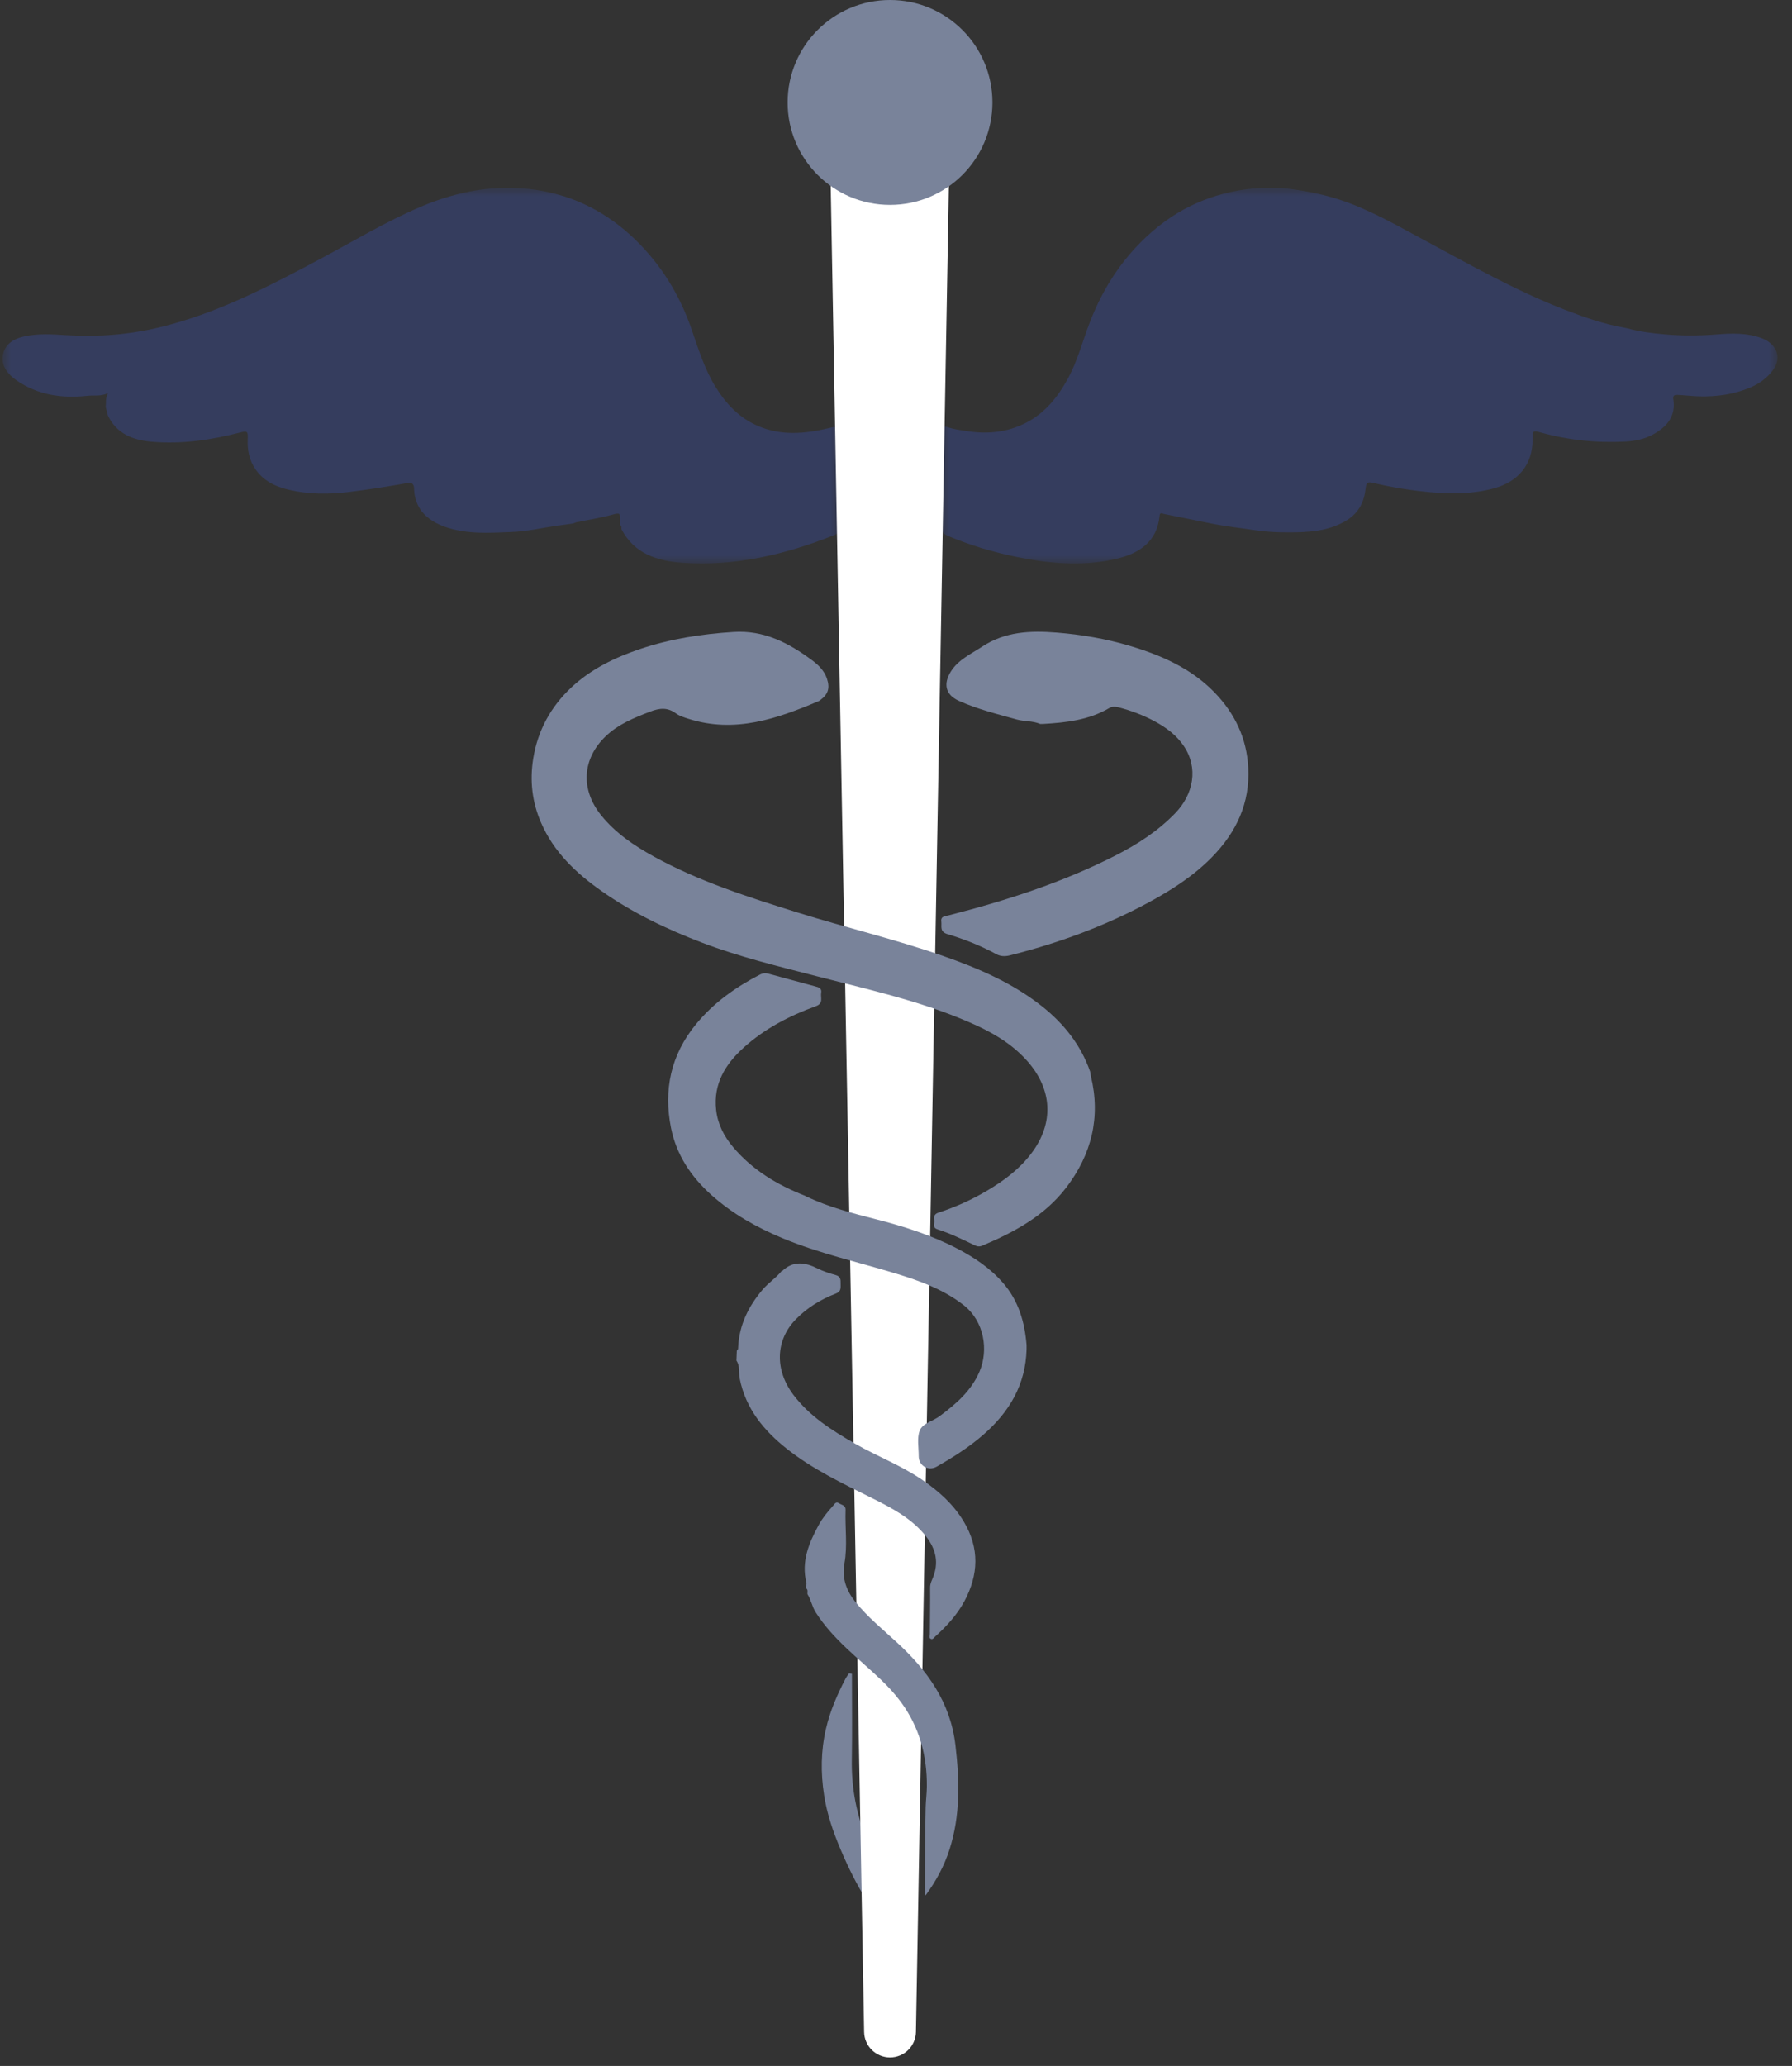
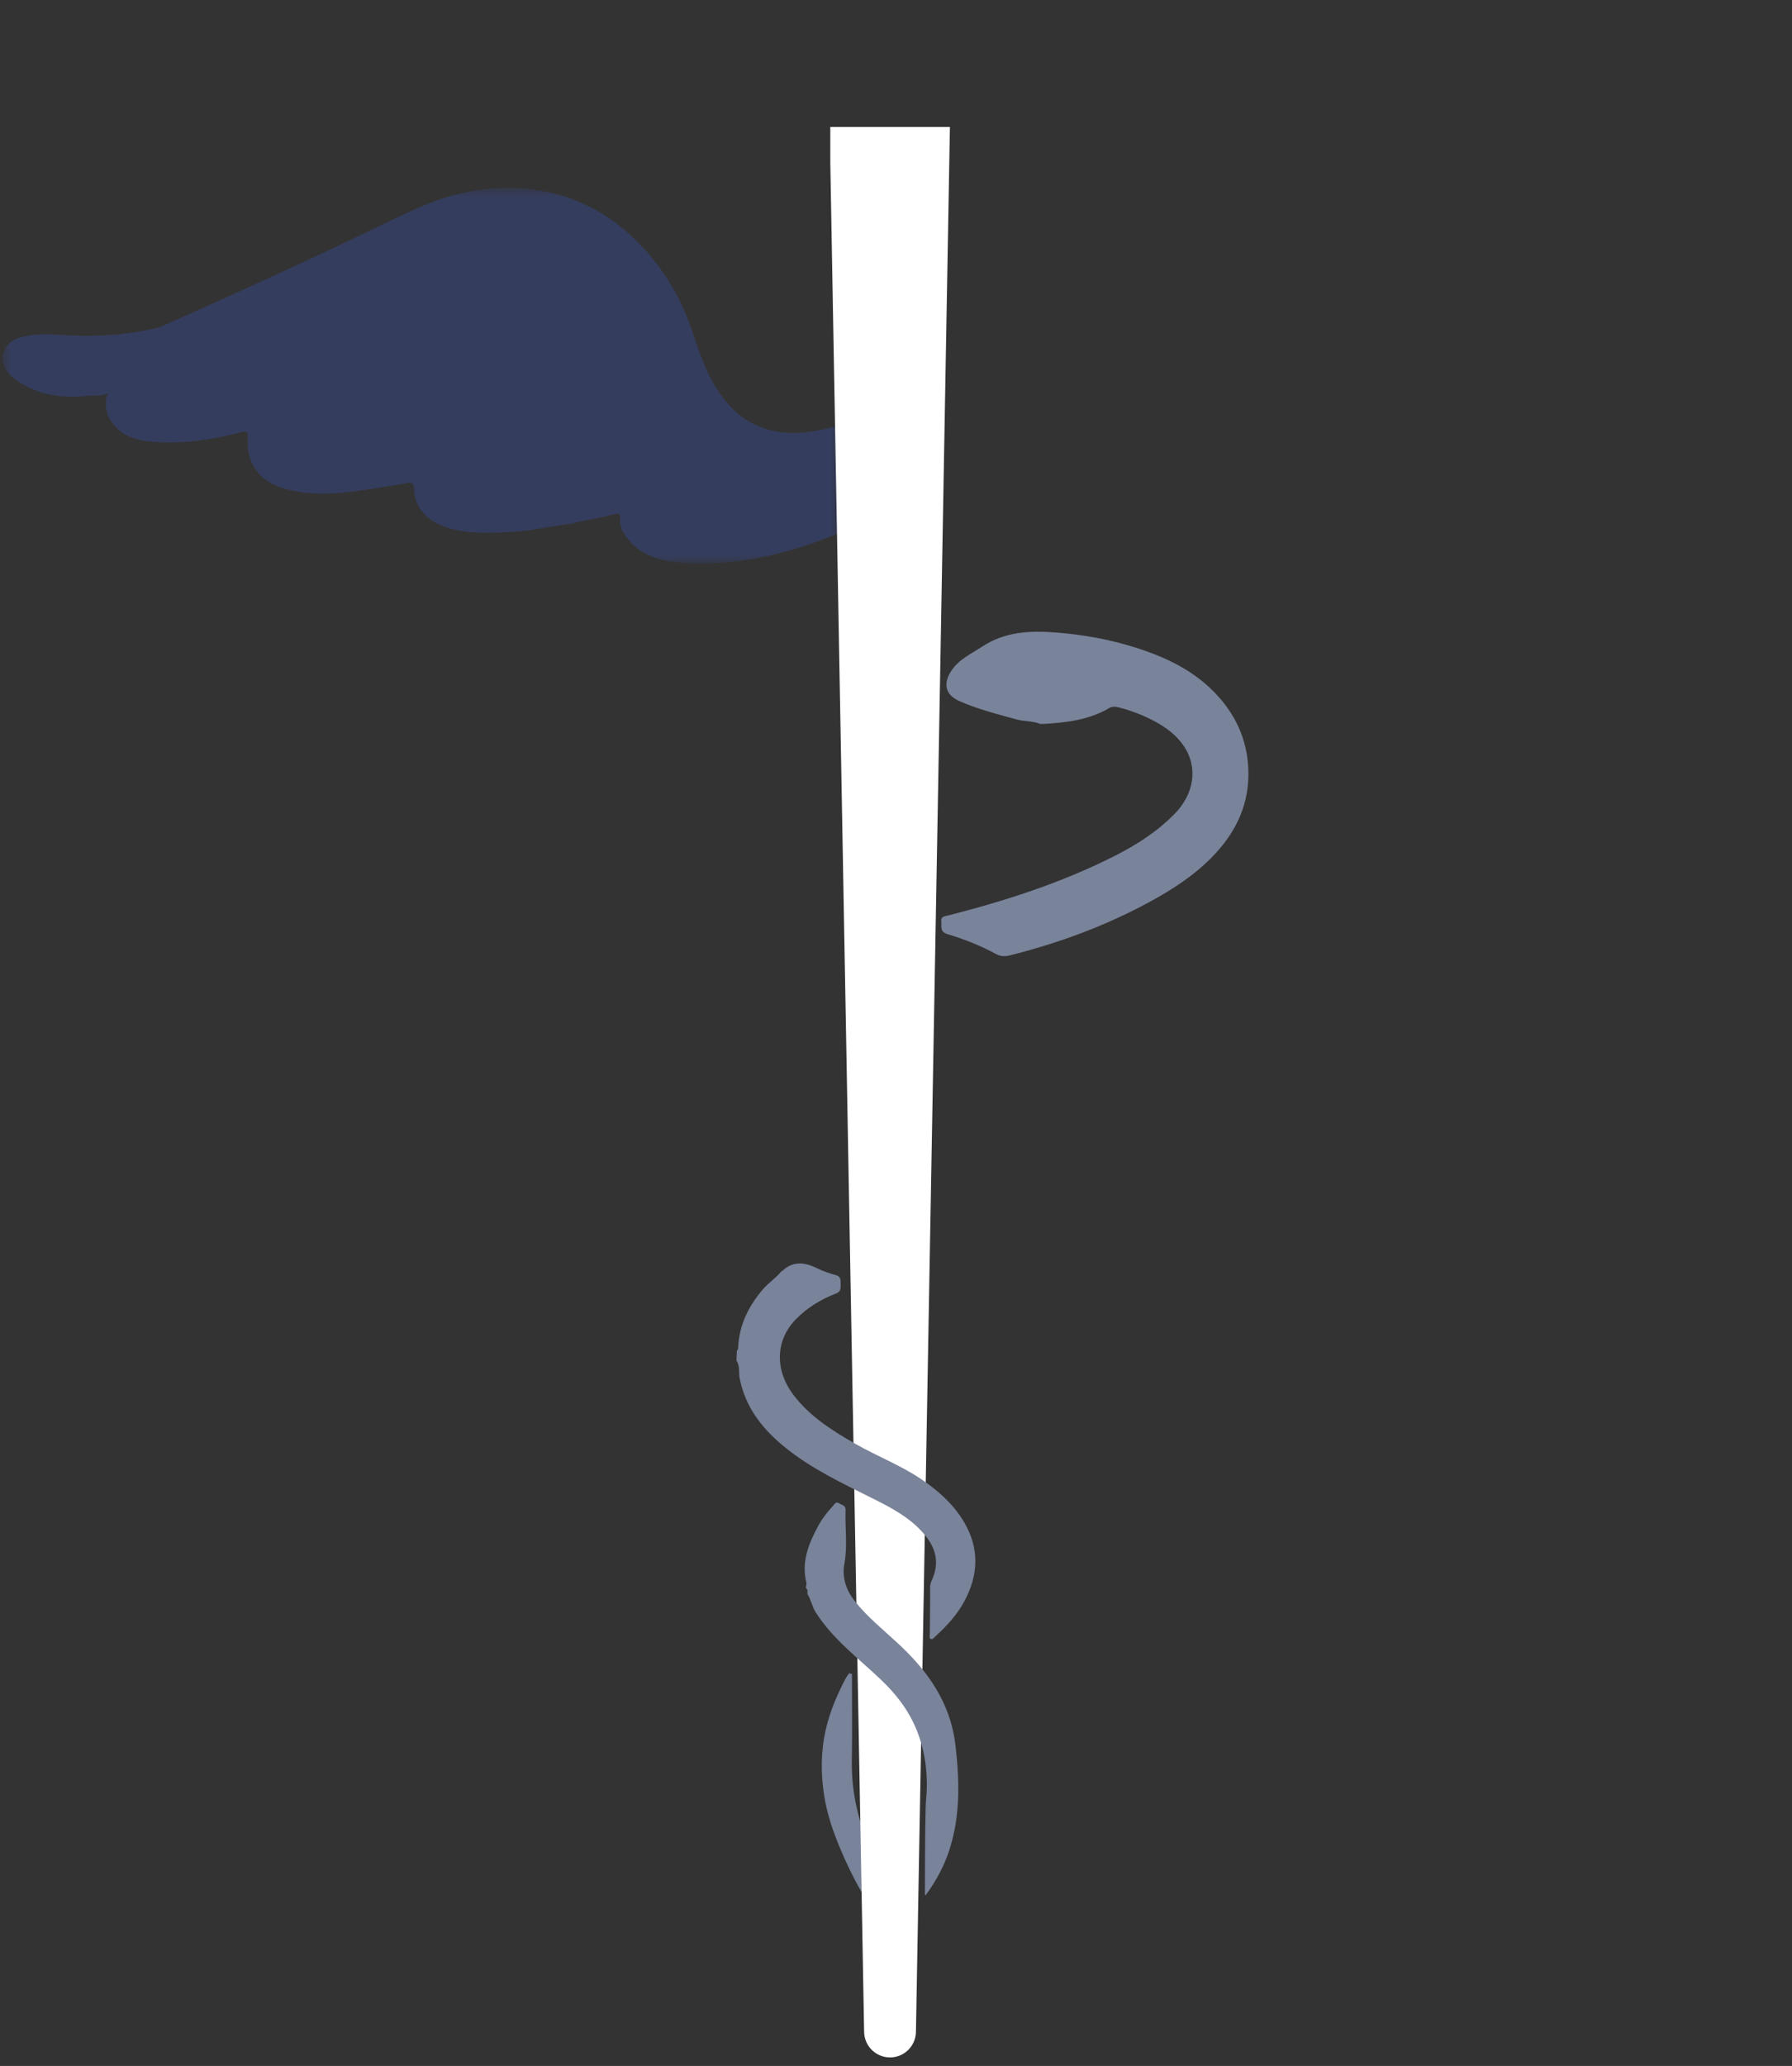
<svg xmlns="http://www.w3.org/2000/svg" xmlns:xlink="http://www.w3.org/1999/xlink" width="105px" height="121px" viewBox="0 0 105 121" version="1.1">
  <rect x="0" y="0" width="105" height="121" fill="#333333" stroke="none" />
  <title>med mal</title>
  <defs>
    <polygon id="path-1" points="0 0 49 0 49 22 0 22" />
    <polygon id="path-3" points="1.01524412e-14 0 49 0 49 22 1.01524412e-14 22" />
  </defs>
  <g id="Office" stroke="none" stroke-width="1" fill="none" fill-rule="evenodd">
    <g id="Find-Other-Ways-We-Can-Help-Icons-compilation-list" transform="translate(-1097, -166)">
      <g id="med-mal" transform="translate(1097.15, 166)">
        <g id="Group-27" transform="translate(-0, 11)">
          <g id="Group-3">
            <mask id="mask-2" fill="white">
              <use xlink:href="#path-1" />
            </mask>
            <g id="Clip-2" />
-             <path d="M36.183,19.746 C36.183,19.675 36.183,19.605 36.184,19.535 C36.19,19.034 36.185,19.018 35.707,19.149 C35.015,19.339 34.307,19.445 33.607,19.59 L33.436,19.657 C33.115,19.701 32.795,19.744 32.474,19.79 C31.595,19.918 30.718,20.125 29.836,20.157 C28.829,20.194 27.811,20.267 26.803,20.083 C25.602,19.865 24.15,19.283 24.111,17.602 C24.106,17.41 24.019,17.233 23.764,17.28 C22.611,17.489 21.456,17.672 20.291,17.814 C19.099,17.959 17.934,17.958 16.772,17.684 C16.007,17.503 15.316,17.185 14.84,16.514 C14.454,15.97 14.335,15.366 14.365,14.712 C14.386,14.247 14.339,14.219 13.881,14.338 C12.197,14.775 10.492,15.019 8.75,14.871 C7.645,14.777 6.688,14.414 6.17,13.331 C6.127,13.165 6.085,12.998 6.042,12.832 C6.077,12.588 6.012,12.337 6.184,12.022 C5.733,12.232 5.361,12.138 4.997,12.179 C3.499,12.345 2.062,12.145 0.796,11.26 C0.334,10.937 -0.057,10.472 0.007,9.886 C0.08,9.216 0.575,8.864 1.231,8.712 C2.077,8.516 2.916,8.579 3.772,8.632 C5.595,8.745 7.403,8.603 9.189,8.173 C12.565,7.36 15.606,5.77 18.636,4.153 C20.6,3.104 22.511,1.948 24.567,1.082 C26.709,0.179 28.947,-0.222 31.268,0.123 C33.51,0.456 35.444,1.458 37.066,3.029 C38.578,4.494 39.662,6.247 40.353,8.232 C40.762,9.408 41.12,10.6 41.785,11.671 C42.405,12.669 43.178,13.487 44.282,13.955 C45.645,14.534 47.027,14.404 48.413,14.074 C48.904,13.957 48.897,13.944 48.907,14.452 C48.941,16.302 48.892,18.152 48.999,19.999 C49.011,20.207 48.899,20.269 48.746,20.331 C45.882,21.475 42.936,22.181 39.825,21.959 C38.346,21.854 37.025,21.431 36.268,20.003 C36.251,19.913 36.298,19.803 36.183,19.746 Z" id="Fill-1" fill="#353D5E" mask="url(#mask-2)" />
+             <path d="M36.183,19.746 C36.183,19.675 36.183,19.605 36.184,19.535 C36.19,19.034 36.185,19.018 35.707,19.149 C35.015,19.339 34.307,19.445 33.607,19.59 L33.436,19.657 C33.115,19.701 32.795,19.744 32.474,19.79 C31.595,19.918 30.718,20.125 29.836,20.157 C28.829,20.194 27.811,20.267 26.803,20.083 C25.602,19.865 24.15,19.283 24.111,17.602 C24.106,17.41 24.019,17.233 23.764,17.28 C22.611,17.489 21.456,17.672 20.291,17.814 C19.099,17.959 17.934,17.958 16.772,17.684 C16.007,17.503 15.316,17.185 14.84,16.514 C14.454,15.97 14.335,15.366 14.365,14.712 C14.386,14.247 14.339,14.219 13.881,14.338 C12.197,14.775 10.492,15.019 8.75,14.871 C7.645,14.777 6.688,14.414 6.17,13.331 C6.127,13.165 6.085,12.998 6.042,12.832 C6.077,12.588 6.012,12.337 6.184,12.022 C5.733,12.232 5.361,12.138 4.997,12.179 C3.499,12.345 2.062,12.145 0.796,11.26 C0.334,10.937 -0.057,10.472 0.007,9.886 C0.08,9.216 0.575,8.864 1.231,8.712 C2.077,8.516 2.916,8.579 3.772,8.632 C5.595,8.745 7.403,8.603 9.189,8.173 C20.6,3.104 22.511,1.948 24.567,1.082 C26.709,0.179 28.947,-0.222 31.268,0.123 C33.51,0.456 35.444,1.458 37.066,3.029 C38.578,4.494 39.662,6.247 40.353,8.232 C40.762,9.408 41.12,10.6 41.785,11.671 C42.405,12.669 43.178,13.487 44.282,13.955 C45.645,14.534 47.027,14.404 48.413,14.074 C48.904,13.957 48.897,13.944 48.907,14.452 C48.941,16.302 48.892,18.152 48.999,19.999 C49.011,20.207 48.899,20.269 48.746,20.331 C45.882,21.475 42.936,22.181 39.825,21.959 C38.346,21.854 37.025,21.431 36.268,20.003 C36.251,19.913 36.298,19.803 36.183,19.746 Z" id="Fill-1" fill="#353D5E" mask="url(#mask-2)" />
          </g>
          <g id="Group-6" transform="translate(55, 0)">
            <mask id="mask-4" fill="white">
              <use xlink:href="#path-3" />
            </mask>
            <g id="Clip-5" />
-             <path d="M18.711,0.006 C18.769,0.004 18.826,0.002 18.883,0 C19.169,0.001 19.454,0.001 19.74,0.001 C19.826,0.004 19.912,0.007 19.998,0.01 C21.098,0.136 22.185,0.325 23.244,0.664 C25.031,1.236 26.643,2.173 28.28,3.052 C30.983,4.504 33.652,6.021 36.523,7.134 C37.672,7.579 38.835,7.988 40.056,8.199 C40.11,8.21 40.164,8.221 40.217,8.232 C40.928,8.434 41.658,8.516 42.392,8.582 C43.402,8.673 44.411,8.668 45.421,8.588 C46.318,8.516 47.212,8.484 48.078,8.808 C48.961,9.139 49.269,9.958 48.741,10.668 C48.399,11.13 47.941,11.469 47.406,11.694 C46.448,12.098 45.449,12.239 44.411,12.213 C43.986,12.202 43.567,12.145 43.143,12.128 C42.974,12.121 42.859,12.159 42.892,12.361 C43.062,13.374 42.517,14.002 41.705,14.446 C41.217,14.712 40.671,14.829 40.109,14.859 C38.429,14.95 36.779,14.782 35.155,14.337 C34.653,14.199 34.648,14.218 34.65,14.736 C34.658,16.199 33.821,17.203 32.402,17.595 C31.163,17.937 29.915,17.942 28.665,17.828 C27.549,17.726 26.437,17.551 25.347,17.289 C25.017,17.21 24.905,17.226 24.866,17.605 C24.787,18.376 24.477,19.028 23.767,19.467 C22.704,20.124 21.507,20.181 20.333,20.179 C19.742,20.178 19.125,20.159 18.518,20.068 C17.59,19.93 16.657,19.832 15.736,19.642 C14.843,19.458 13.948,19.284 13.054,19.102 C12.934,19.077 12.815,18.981 12.793,19.213 C12.649,20.732 11.591,21.415 10.279,21.724 C8.516,22.14 6.718,22.042 4.95,21.721 C3.542,21.466 2.158,21.089 0.82,20.559 C0.007,20.237 -0.004,20.273 0.001,19.406 C0.01,17.721 0.026,16.035 0.014,14.35 C0.012,13.974 0.11,13.928 0.445,14.041 C0.751,14.144 1.081,14.178 1.402,14.232 C2.636,14.442 3.828,14.343 4.96,13.764 C6.09,13.186 6.829,12.254 7.422,11.171 C7.994,10.126 8.282,8.975 8.706,7.875 C9.507,5.793 10.715,3.974 12.409,2.52 C14.207,0.976 16.331,0.151 18.711,0.006" id="Fill-4" fill="#353D5E" mask="url(#mask-4)" />
          </g>
          <path d="M60.796,31.4 C60.362,31.213 59.88,31.265 59.428,31.14 C58.281,30.821 57.121,30.536 56.036,30.048 C55.229,29.685 55.112,29.038 55.574,28.313 C56.007,27.631 56.746,27.301 57.402,26.869 C58.741,25.988 60.213,25.924 61.763,26.048 C63.226,26.165 64.655,26.41 66.05,26.826 C67.905,27.378 69.648,28.15 71.001,29.541 C72.204,30.778 72.9,32.234 72.99,33.957 C73.099,36.03 72.304,37.735 70.852,39.214 C69.773,40.312 68.485,41.135 67.131,41.866 C64.571,43.25 61.849,44.245 59.011,44.958 C58.723,45.03 58.462,45.012 58.226,44.884 C57.321,44.391 56.363,44.01 55.379,43.715 C54.886,43.567 55.043,43.262 55.005,42.974 C54.962,42.657 55.219,42.666 55.412,42.616 C58.789,41.752 62.09,40.692 65.19,39.116 C66.491,38.455 67.701,37.675 68.714,36.624 C69.781,35.518 70.09,33.972 69.197,32.669 C68.773,32.05 68.176,31.607 67.512,31.249 C66.84,30.887 66.127,30.617 65.381,30.425 C65.187,30.375 65.011,30.372 64.844,30.47 C63.654,31.172 62.321,31.323 60.969,31.4 C60.912,31.4 60.854,31.4 60.796,31.4" id="Fill-11" fill="#79839A" />
          <path d="M49.768,87.036 C49.768,88.711 49.791,90.386 49.762,92.061 C49.736,93.56 49.983,95 50.492,96.372 C50.905,97.485 51.413,98.554 51.875,99.644 C52.277,100.592 52.698,101.531 52.947,102.547 C52.984,102.698 53.053,102.895 52.93,102.978 C52.812,103.056 52.686,102.91 52.577,102.8 C51.065,101.267 49.987,99.398 49.119,97.356 C48.68,96.321 48.31,95.268 48.136,94.135 C47.936,92.834 47.945,91.552 48.245,90.258 C48.488,89.206 48.905,88.257 49.385,87.329 C49.445,87.212 49.528,87.11 49.6,87 C49.656,87.012 49.712,87.024 49.768,87.036" id="Fill-23" fill="#79839A" />
          <path d="M51,102 C51.174,102.025 51.234,102.184 51.331,102.299 C51.754,102.806 52.203,103.287 52.814,103.558 C52.944,103.615 53.005,103.673 53,103.81 C52.946,105.229 53.061,106.651 52.898,108.066 C52.892,108.119 52.887,108.172 52.872,108.222 C52.726,108.72 52.294,109.051 51.868,108.994 C51.529,108.949 51.145,108.408 51.138,107.955 C51.116,106.562 51.103,105.168 51.075,103.775 C51.064,103.186 51.026,102.597 51,102" id="Fill-25" fill="#75C1D5" />
        </g>
        <path d="M49,9.53 L50.982,119 C50.992,119.555 51.445,120 52,120 C52.555,120 53.008,119.555 53.018,119 L55,7.936 L55,7.936 L49,7.936 L49,9.53 Z" id="Path-11" stroke="#FFFFFF" fill="#FFFFFF" />
-         <path d="M63.768,63.02 C64.356,65.437 63.81,67.615 62.318,69.563 C61.052,71.215 59.277,72.164 57.404,72.957 C57.242,73.026 57.11,73.008 56.961,72.936 C56.25,72.59 55.538,72.243 54.783,72.002 C54.462,71.9 54.618,71.659 54.592,71.476 C54.564,71.279 54.57,71.108 54.836,71.022 C55.832,70.698 56.784,70.27 57.687,69.735 C58.667,69.155 59.569,68.484 60.266,67.571 C61.623,65.794 61.523,63.808 60.034,62.135 C58.947,60.912 57.533,60.226 56.06,59.627 C53.342,58.523 50.487,57.893 47.658,57.164 C45.419,56.587 43.166,56.042 41,55.216 C38.92,54.423 36.921,53.47 35.092,52.183 C33.593,51.129 32.301,49.906 31.553,48.188 C31.026,46.976 30.884,45.73 31.092,44.429 C31.357,42.779 32.125,41.387 33.329,40.259 C34.477,39.183 35.877,38.508 37.361,38.008 C39.133,37.412 40.958,37.132 42.823,37.012 C44.624,36.895 46.072,37.659 47.439,38.674 C47.808,38.949 48.148,39.28 48.304,39.746 C48.488,40.296 48.381,40.655 47.915,41.003 C47.892,41.02 47.871,41.041 47.846,41.051 C45.388,42.097 42.905,42.965 40.187,42.098 C39.933,42.016 39.661,41.934 39.452,41.78 C38.96,41.417 38.487,41.47 37.952,41.676 C37.01,42.038 36.081,42.411 35.34,43.121 C33.95,44.452 33.859,46.248 35.075,47.753 C35.918,48.797 37.002,49.527 38.158,50.164 C40.822,51.63 43.704,52.544 46.589,53.446 C49.418,54.33 52.308,55.011 55.108,55.989 C57.179,56.712 59.185,57.571 60.919,58.949 C62.2,59.967 63.184,61.211 63.729,62.772 C63.742,62.855 63.755,62.937 63.768,63.02" id="Fill-9" fill="#79839A" />
        <path d="M54.045,110.96 C54.054,109.254 54.045,107.546 54.087,105.84 C54.097,105.441 54.154,105.039 54.157,104.632 C54.171,102.813 53.712,101.144 52.642,99.691 C52.299,99.226 51.902,98.792 51.475,98.384 C50.148,97.118 48.654,96.017 47.642,94.426 C47.43,94.093 47.375,93.694 47.162,93.366 C47.147,93.249 47.214,93.111 47.08,93.023 C47.046,92.912 47.129,92.816 47.098,92.693 C46.792,91.448 47.249,90.366 47.819,89.32 C48.048,88.901 48.352,88.532 48.672,88.18 C48.756,88.087 48.831,87.922 49.01,88.043 C49.162,88.146 49.405,88.156 49.395,88.426 C49.356,89.475 49.519,90.527 49.327,91.574 C49.168,92.447 49.456,93.192 49.999,93.856 C50.714,94.73 51.583,95.438 52.405,96.195 C54.179,97.828 55.538,99.682 55.833,102.215 C56.074,104.278 56.127,106.316 55.488,108.314 C55.176,109.29 54.692,110.18 54.089,111 C54.074,110.986 54.06,110.973 54.045,110.96" id="Fill-17" fill="#79839A" />
        <path d="M45.679,74.444 C46.325,73.831 47.015,73.925 47.745,74.289 C48.082,74.457 48.449,74.578 48.814,74.678 C49.116,74.76 49.107,74.957 49.105,75.189 C49.103,75.426 49.146,75.64 48.833,75.76 C47.945,76.101 47.147,76.588 46.477,77.273 C45.291,78.487 45.229,80.228 46.341,81.697 C47.293,82.955 48.599,83.777 49.945,84.55 C51.237,85.292 52.645,85.821 53.879,86.667 C54.848,87.331 55.708,88.093 56.318,89.113 C57.252,90.671 57.191,92.233 56.351,93.792 C55.923,94.584 55.316,95.244 54.648,95.848 C54.577,95.912 54.51,96.027 54.41,95.994 C54.267,95.949 54.333,95.803 54.333,95.703 C54.336,94.796 54.358,93.889 54.349,92.982 C54.346,92.727 54.47,92.526 54.548,92.31 C54.886,91.371 54.616,90.581 54.004,89.856 C53.175,88.876 52.063,88.301 50.938,87.739 C49.226,86.884 47.489,86.065 45.978,84.873 C44.608,83.792 43.543,82.508 43.191,80.734 C43.122,80.387 43.223,80.005 43,79.689 C43.007,79.495 43.015,79.3 43.023,79.106 C43.108,79.052 43.099,78.964 43.103,78.882 C43.171,77.589 43.706,76.507 44.542,75.523 C44.884,75.121 45.331,74.844 45.655,74.435 L45.679,74.444 Z" id="Fill-15" fill="#79839A" />
-         <path d="M47.113,70.085 C48.408,70.7 49.788,71.054 51.169,71.407 C52.799,71.823 54.397,72.332 55.894,73.105 C56.914,73.631 57.865,74.266 58.626,75.144 C59.531,76.187 59.892,77.434 60,78.775 C60,78.859 60,78.943 60,79.026 C59.947,81.095 58.994,82.699 57.461,84.034 C56.624,84.763 55.697,85.348 54.741,85.895 C54.242,86.181 53.677,85.85 53.68,85.279 C53.682,84.777 53.568,84.225 53.74,83.787 C53.908,83.355 54.51,83.236 54.9,82.946 C55.864,82.231 56.763,81.459 57.246,80.323 C57.771,79.089 57.544,77.392 56.294,76.425 C55.12,75.516 53.753,75.02 52.358,74.595 C50.125,73.914 47.838,73.413 45.673,72.507 C44.167,71.877 42.775,71.094 41.549,70.003 C40.339,68.926 39.482,67.631 39.168,66.066 C38.722,63.842 39.15,61.786 40.635,59.981 C41.671,58.722 42.956,57.815 44.385,57.076 C44.548,56.992 44.704,56.981 44.871,57.027 C45.79,57.275 46.707,57.525 47.626,57.773 C47.822,57.825 48.014,57.876 47.967,58.147 C47.917,58.429 48.121,58.762 47.653,58.932 C46.104,59.494 44.651,60.246 43.42,61.361 C42.347,62.333 41.645,63.476 41.81,64.998 C41.901,65.833 42.267,66.544 42.798,67.175 C43.934,68.525 45.397,69.402 47.024,70.035 C47.054,70.051 47.084,70.068 47.113,70.085" id="Fill-13" fill="#79839A" />
-         <circle id="Oval" fill="#79839A" cx="52" cy="6" r="6" />
      </g>
    </g>
  </g>
</svg>